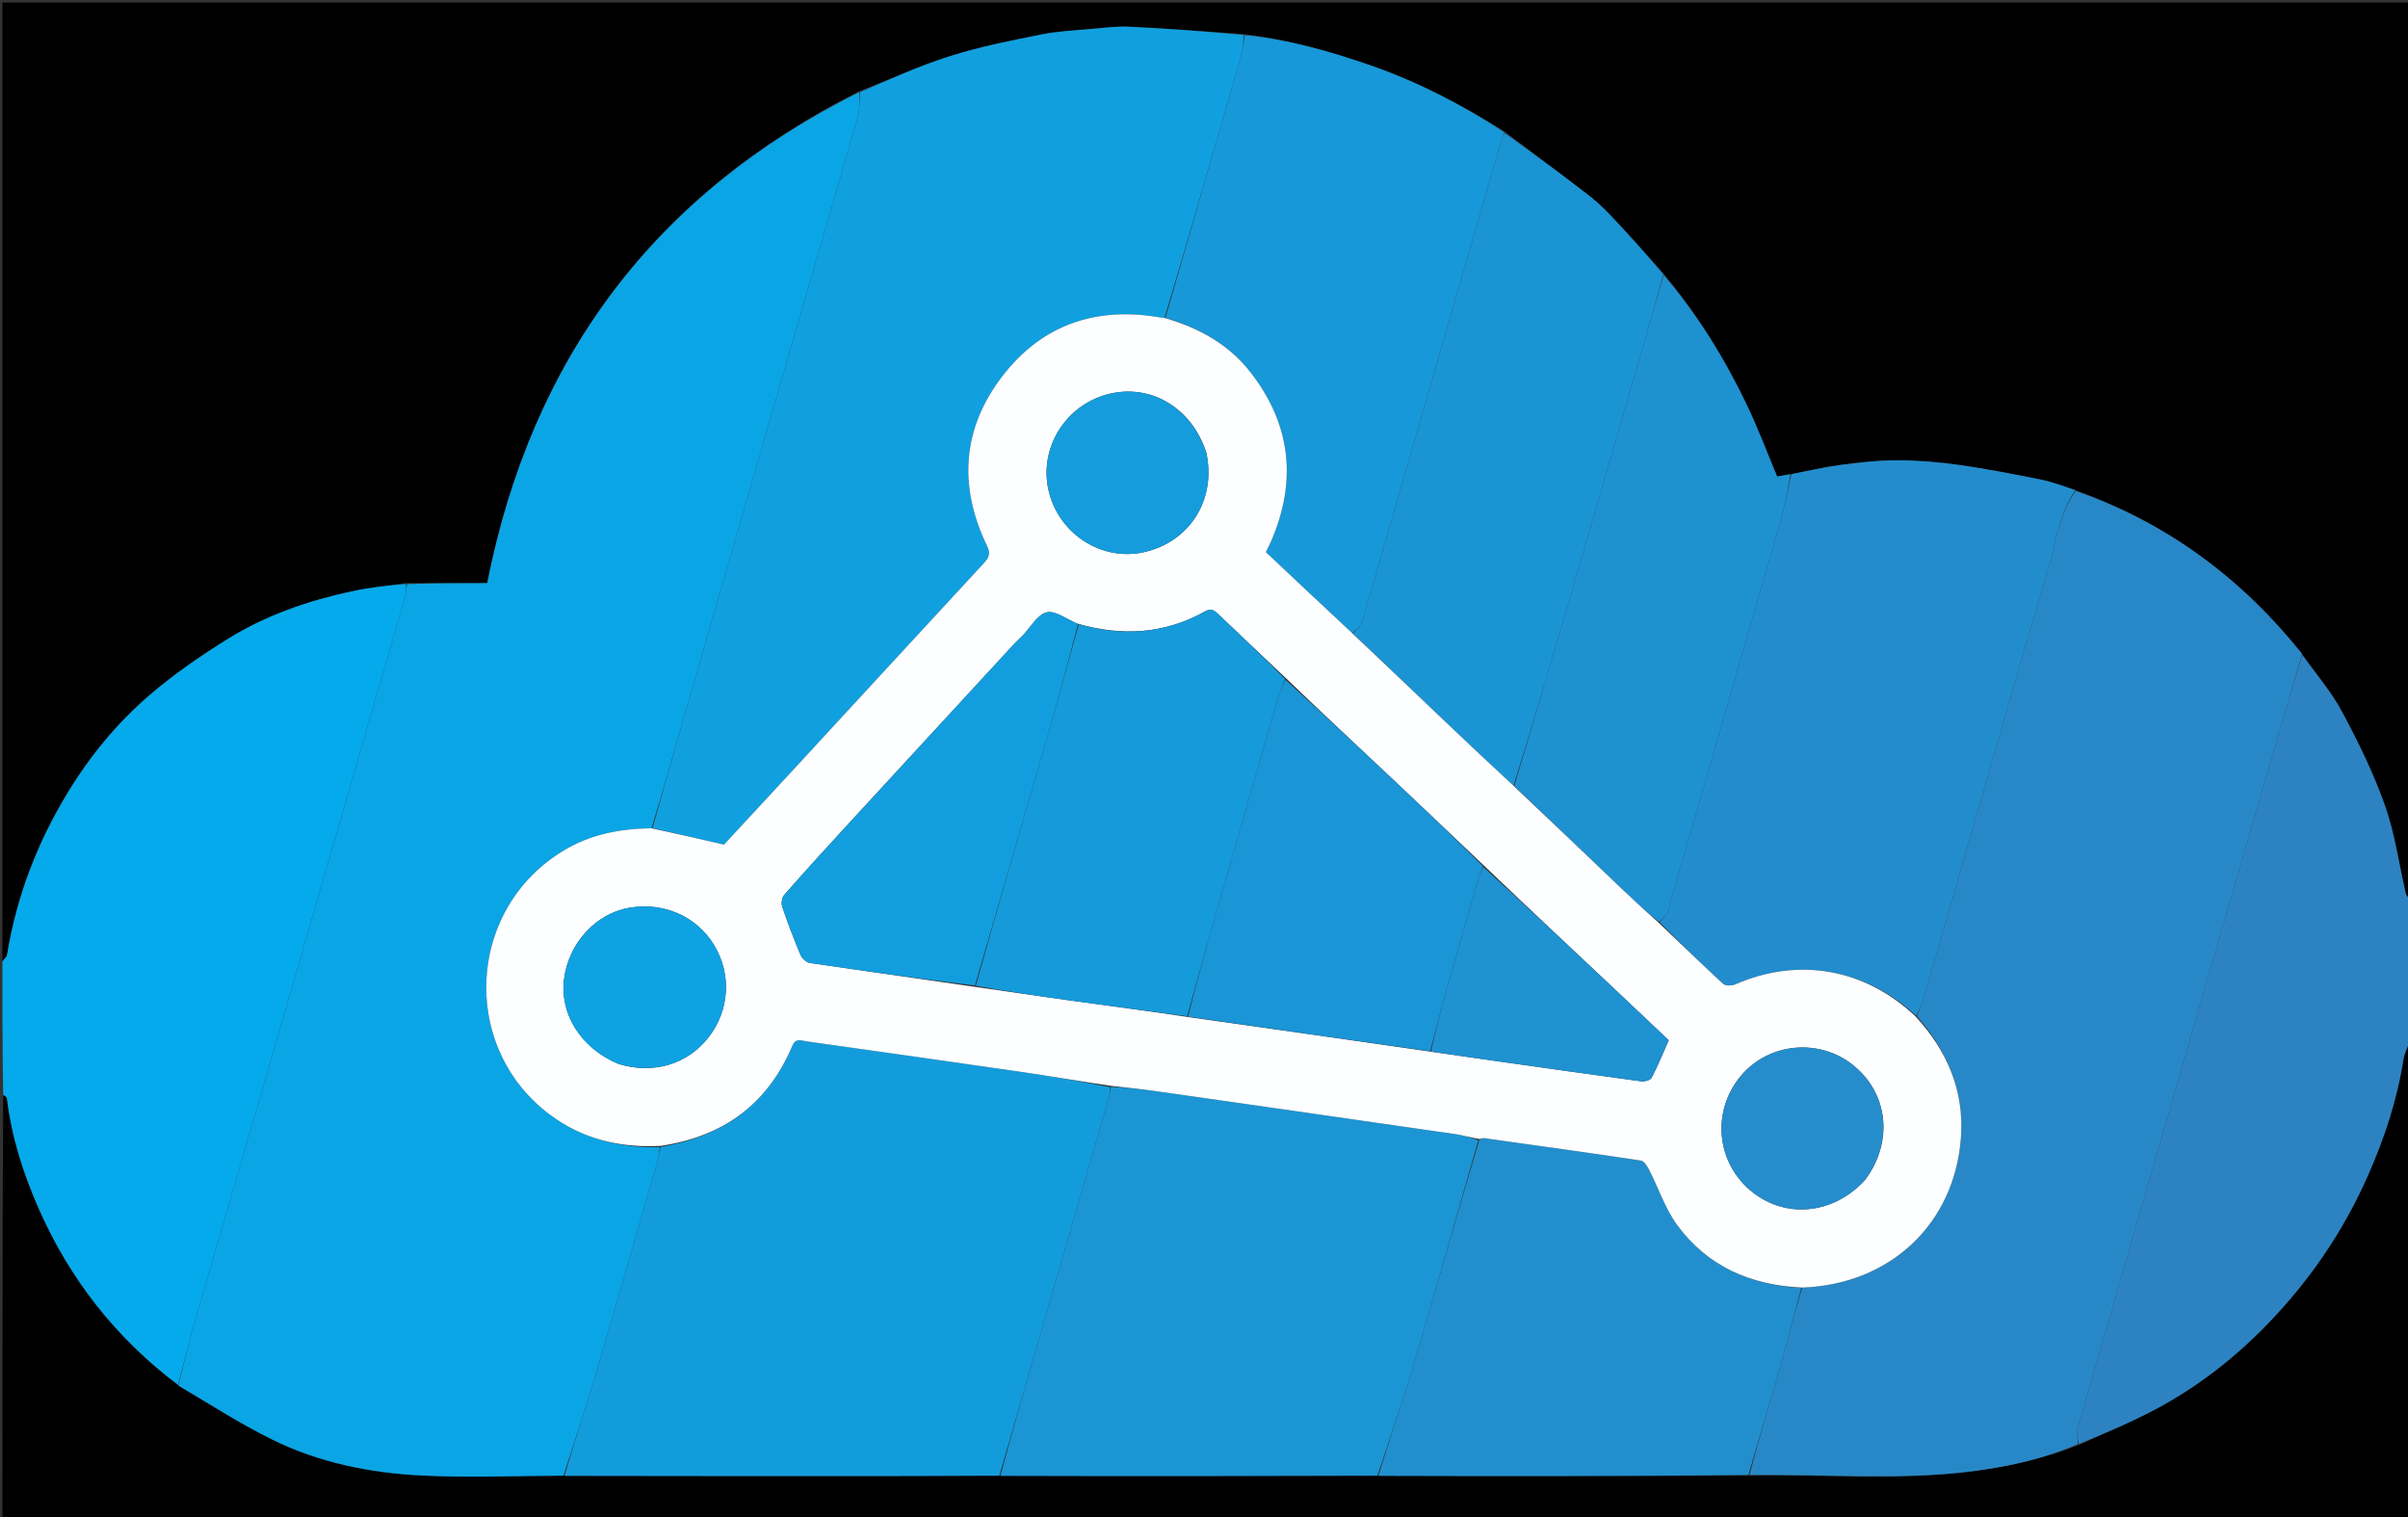
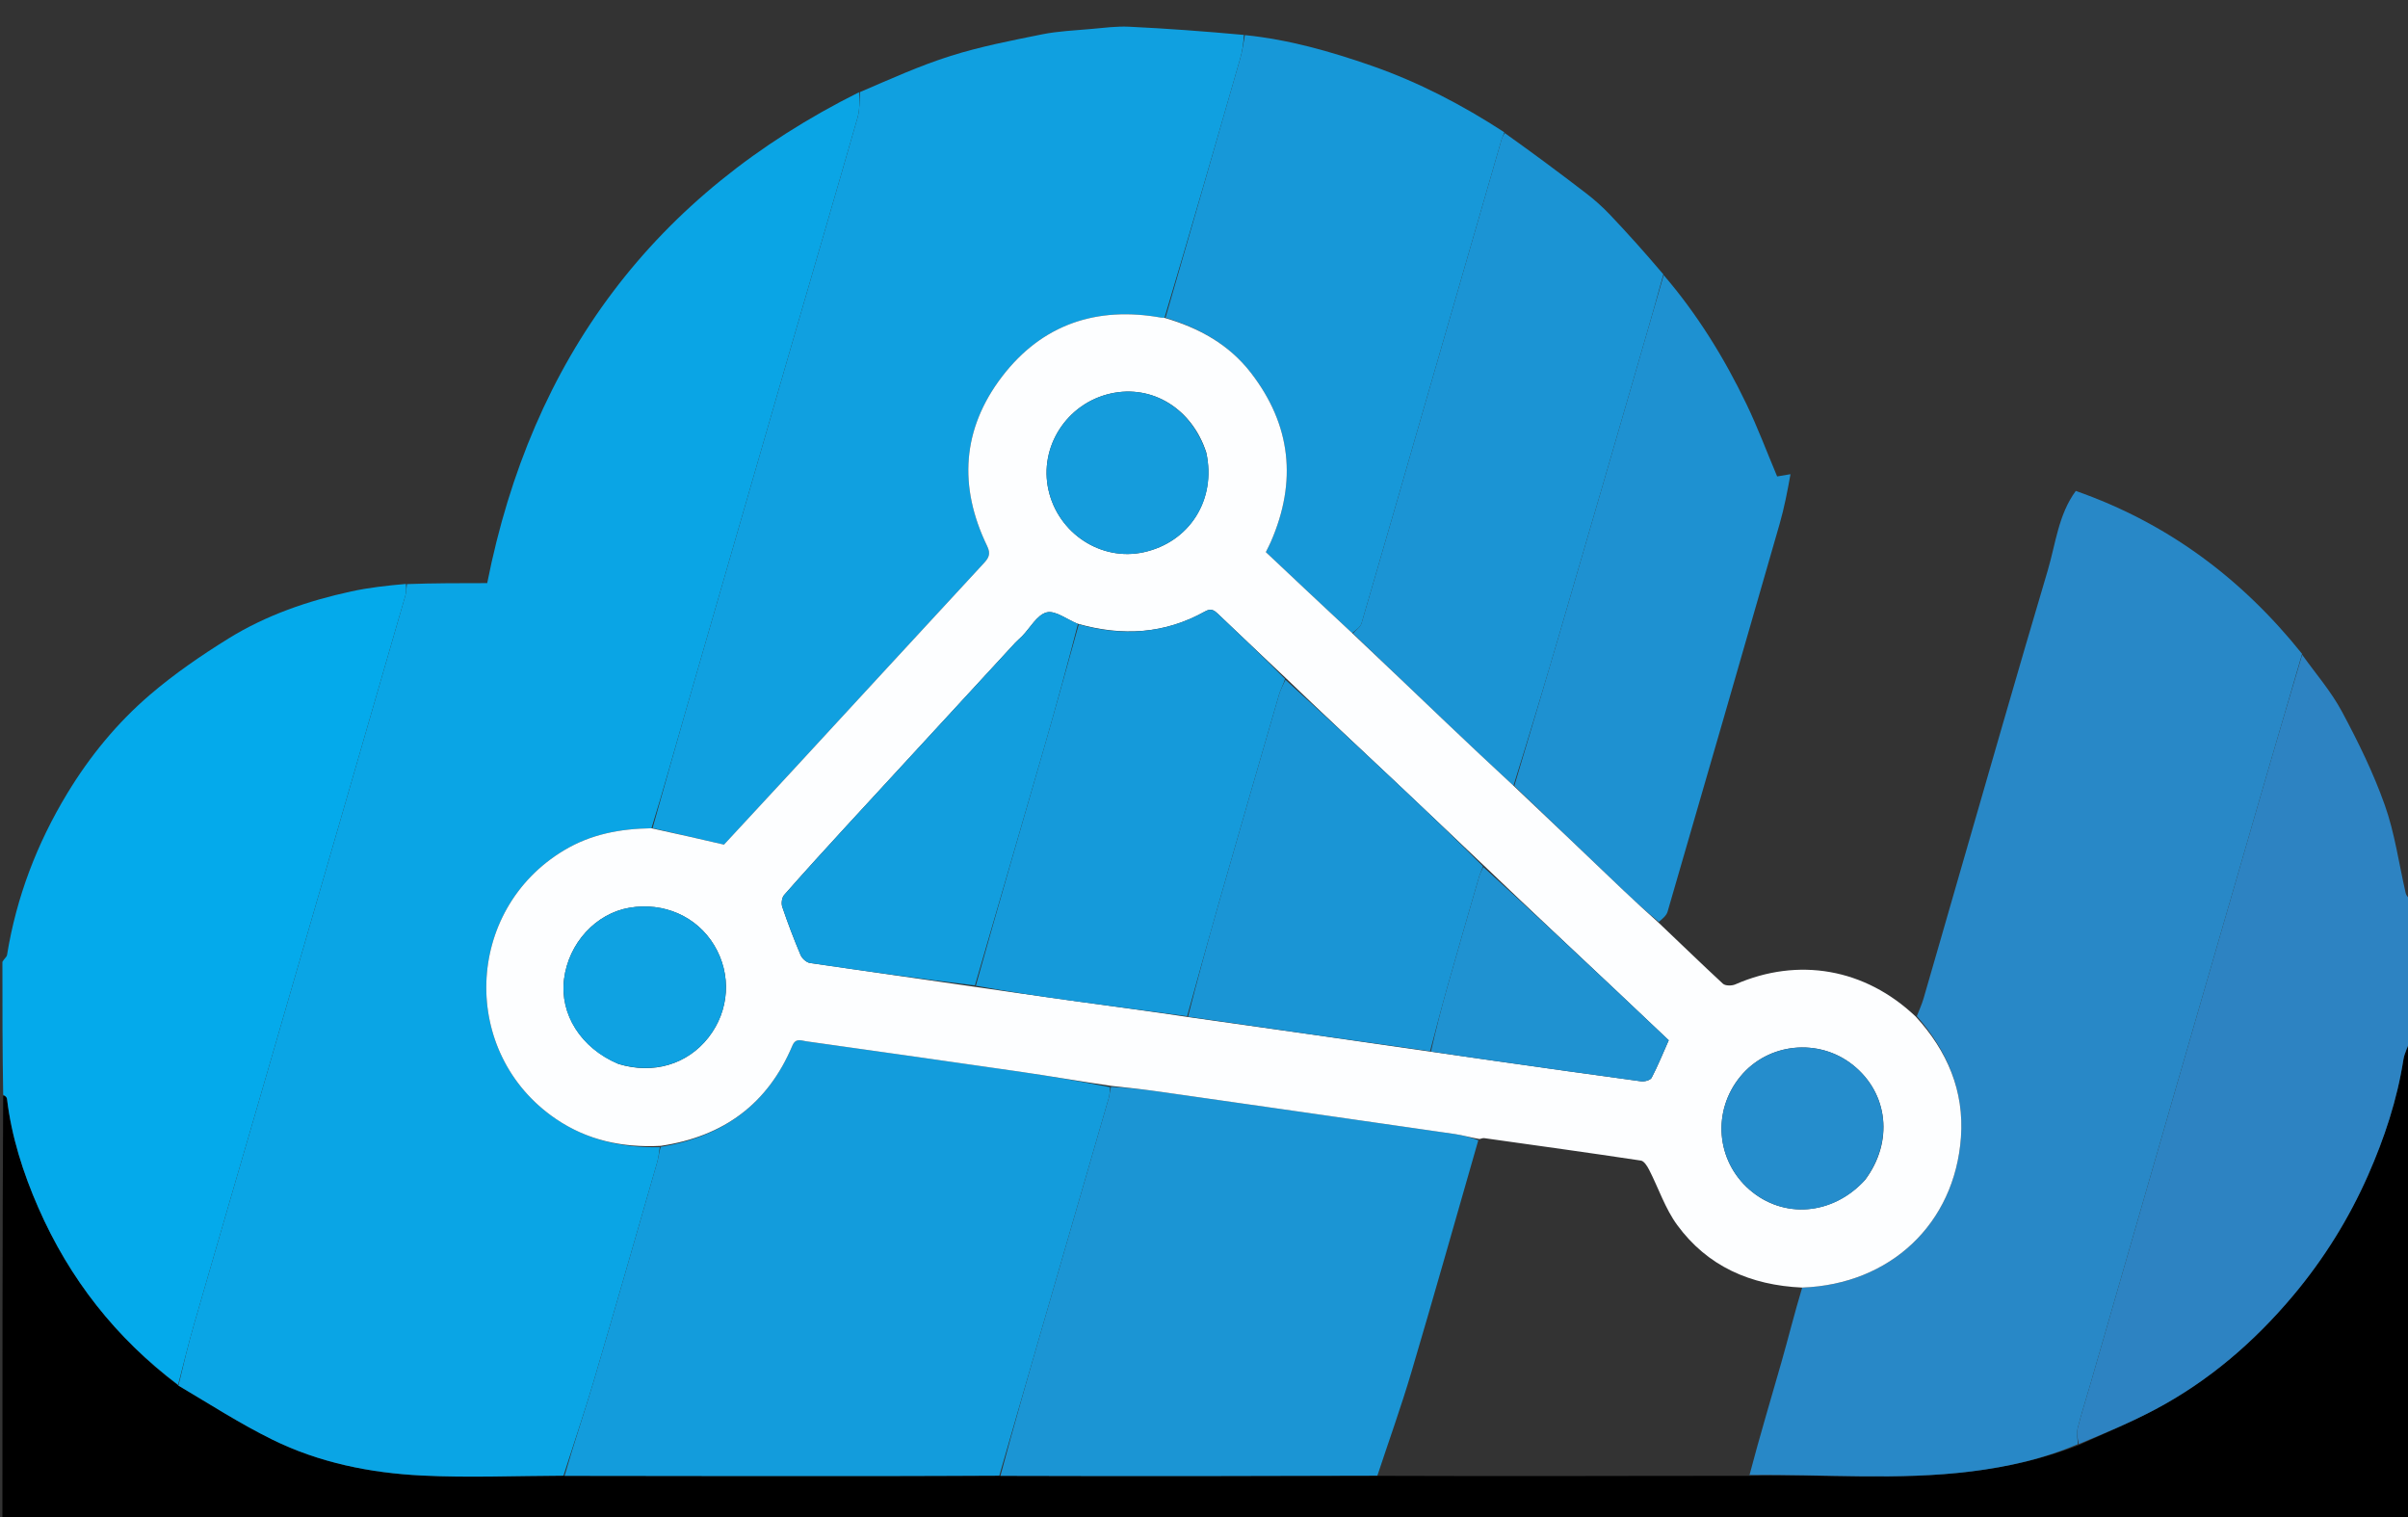
<svg xmlns="http://www.w3.org/2000/svg" version="1.1" id="Layer_1" x="0px" y="0px" width="100%" viewBox="0 0 1000 630" enable-background="new 0 0 1000 630" xml:space="preserve">
  <rect x="0" y="0" width="1000" height="630" fill="#333333" stroke="none" />
-   <path fill="#000000" opacity="1" stroke="none" d=" M1,399   C1,266.365 1,133.73 1,1.048   C334.222,1.048 667.444,1.048 1001,1.048   C1001,124.692 1001,248.385 1000.603,372.721   C999.807,372.527 999.239,371.729 999.035,370.846   C996.216,358.668 994.53,346.095 990.383,334.392   C985.623,320.962 979.264,307.994 972.507,295.411   C968.011,287.04 961.601,279.697 956.015,271.546   C930.869,240.107 899.94,217.131 861.839,203.566   C856.808,201.836 852.049,200.069 847.134,199.082   C835.964,196.84 824.763,194.659 813.487,193.072   C805.044,191.885 796.465,191.173 787.945,191.156   C780.093,191.141 772.204,192.059 764.398,193.08   C757.537,193.978 750.769,195.588 743.557,196.934   C741.277,197.307 739.4,197.629 738.017,197.866   C733.701,187.606 729.938,177.528 725.299,167.871   C716.023,148.557 704.789,130.414 690.912,113.589   C683.413,105.253 676.141,97.139 668.65,89.232   C665.598,86.011 662.249,83.009 658.729,80.304   C647.6,71.753 636.326,63.389 624.939,54.643   C607.275,43.584 589.138,34.125 569.708,27.343   C552.543,21.353 535.103,16.403 516.566,14.1   C500.395,13.024 484.657,11.851 468.9,11.097   C463.675,10.847 458.388,11.562 453.147,12.03   C446.302,12.642 439.37,12.93 432.662,14.281   C419.962,16.84 407.163,19.323 394.836,23.204   C381.945,27.262 369.56,32.927 356.592,37.946   C271.639,80.744 220.785,148.958 202.33,242.166   C191.283,242.166 180.139,242.166 168.565,242.098   C160.739,243.194 153.268,244.009 145.962,245.592   C127.95,249.494 110.562,255.451 94.874,265.179   C83.555,272.198 72.446,279.828 62.346,288.474   C48.702,300.153 37.308,314.024 27.936,329.497   C15.335,350.302 6.828,372.567 2.924,396.593   C2.78,397.476 1.663,398.201 1,399  z" />
  <path fill="#000000" opacity="1" stroke="none" d=" M1001,432   C1001,498.313 1001,564.625 1001,630.937   C667.667,630.937 334.333,630.937 1,630.937   C1,572.558 1,514.243 1.325,455.127   C2.086,454.994 2.825,455.626 2.91,456.336   C4.802,472.101 9.57,487.031 15.901,501.513   C28.839,531.107 48.138,555.687 74.099,575.434   C87.147,583.166 99.721,591.263 113.047,597.837   C132.512,607.44 153.681,611.704 175.178,612.776   C194.735,613.751 214.384,612.887 234.456,612.908   C278.984,612.988 323.048,613.007 367.113,612.99   C383.073,612.983 399.032,612.888 415.456,612.906   C443.181,612.987 470.441,613.018 497.702,612.994   C522.466,612.972 547.23,612.889 572.458,612.905   C597.355,612.985 621.789,613.016 646.222,612.992   C672.812,612.966 699.403,612.889 726.458,612.905   C757.536,612.158 788.213,614.896 818.779,611.052   C833.996,609.138 848.799,605.807 863.432,600.064   C874.302,595.119 885.024,590.658 895.229,585.226   C917.429,573.408 936.219,557.207 952.318,538.018   C964.996,522.908 975.396,506.23 983.379,488.14   C990.187,472.713 995.467,456.81 998.087,440.074   C998.521,437.299 1000.002,434.687 1001,432  z" />
  <path fill="#04AAEB" opacity="1" stroke="none" d=" M73.962,575.12   C48.138,555.687 28.839,531.107 15.901,501.513   C9.57,487.031 4.802,472.101 2.91,456.336   C2.825,455.626 2.086,454.994 1.325,454.663   C1,436.646 1,418.292 1,399.469   C1.663,398.201 2.78,397.476 2.924,396.593   C6.828,372.567 15.335,350.302 27.936,329.497   C37.308,314.024 48.702,300.153 62.346,288.474   C72.446,279.828 83.555,272.198 94.874,265.179   C110.562,255.451 127.95,249.494 145.962,245.592   C153.268,244.009 160.739,243.194 168.563,242.502   C168.776,244.449 168.731,245.974 168.322,247.393   C160.205,275.545 152.05,303.686 143.895,331.827   C132.173,372.279 120.46,412.734 108.716,453.18   C99.386,485.313 89.969,517.422 80.694,549.571   C78.253,558.031 76.195,566.6 73.962,575.12  z" />
  <path fill="#2D83C2" opacity="1" stroke="none" d=" M1001,431.531   C1000.002,434.687 998.521,437.299 998.087,440.074   C995.467,456.81 990.187,472.713 983.379,488.14   C975.396,506.23 964.996,522.908 952.318,538.018   C936.219,557.207 917.429,573.408 895.229,585.226   C885.024,590.658 874.302,595.119 863.28,599.703   C862.749,597.276 862.335,595.061 862.836,593.076   C864.299,587.272 866.146,581.565 867.808,575.81   C879.862,534.088 891.891,492.358 903.961,450.64   C916.354,407.804 928.761,364.971 941.211,322.151   C946.088,305.378 951.099,288.644 956.048,271.893   C961.601,279.697 968.011,287.04 972.507,295.411   C979.264,307.994 985.623,320.962 990.383,334.392   C994.53,346.095 996.216,358.668 999.035,370.846   C999.239,371.729 999.807,372.527 1000.603,373.182   C1001,392.354 1001,411.708 1001,431.531  z" />
  <path fill="#0AA5E5" opacity="1" stroke="none" d=" M74.099,575.434   C76.195,566.6 78.253,558.031 80.694,549.571   C89.969,517.422 99.386,485.313 108.716,453.18   C120.46,412.734 132.173,372.279 143.895,331.827   C152.05,303.686 160.205,275.545 168.322,247.393   C168.731,245.974 168.776,244.449 168.993,242.57   C180.139,242.166 191.283,242.166 202.33,242.166   C220.785,148.958 271.639,80.744 356.743,38.307   C356.911,42.011 357.068,45.554 356.141,48.787   C346.965,80.798 337.582,112.749 328.311,144.734   C313.757,194.948 299.221,245.168 284.729,295.4   C280.069,311.551 275.571,327.747 270.543,343.972   C257.41,344.165 245.405,346.447 234.253,353.12   C192.74,377.961 190.837,437.464 230.841,464.672   C243.889,473.546 258.442,476.691 273.997,476.431   C273.643,478.793 273.46,480.791 272.914,482.684   C264.171,512.989 255.495,543.314 246.553,573.561   C242.657,586.738 238.196,599.747 233.992,612.833   C214.384,612.887 194.735,613.751 175.178,612.776   C153.681,611.704 132.512,607.44 113.047,597.837   C99.721,591.263 87.147,583.166 74.099,575.434  z" />
  <path fill="#2888C7" opacity="1" stroke="none" d=" M956.015,271.546   C951.099,288.644 946.088,305.378 941.211,322.151   C928.761,364.971 916.354,407.804 903.961,450.64   C891.891,492.358 879.862,534.088 867.808,575.81   C866.146,581.565 864.299,587.272 862.836,593.076   C862.335,595.061 862.749,597.276 862.897,599.746   C848.799,605.807 833.996,609.138 818.779,611.052   C788.213,614.896 757.536,612.158 726.543,612.548   C730.724,596.636 735.388,581.182 739.81,565.658   C742.721,555.437 745.283,545.115 748.418,534.72   C785.008,533.423 811.775,508.216 814.344,472.333   C815.723,453.06 808.742,436.528 796.031,421.995   C797.076,419.32 798.127,417.042 798.821,414.66   C803.609,398.222 808.304,381.757 813.064,365.31   C825.45,322.518 837.676,279.678 850.369,236.977   C853.695,225.789 854.8,213.722 862.041,203.883   C899.94,217.131 930.869,240.107 956.015,271.546  z" />
  <path fill="#10A0E0" opacity="1" stroke="none" d=" M270.999,343.923   C275.571,327.747 280.069,311.551 284.729,295.4   C299.221,245.168 313.757,194.948 328.311,144.734   C337.582,112.749 346.965,80.798 356.141,48.787   C357.068,45.554 356.911,42.011 357.106,38.251   C369.56,32.927 381.945,27.262 394.836,23.204   C407.163,19.323 419.962,16.84 432.662,14.281   C439.37,12.93 446.302,12.642 453.147,12.03   C458.388,11.562 463.675,10.847 468.9,11.097   C484.657,11.851 500.395,13.024 516.565,14.507   C516.356,18.061 515.923,21.199 515.057,24.213   C504.742,60.147 494.362,96.062 483.584,132   C482.838,131.98 482.504,131.96 482.177,131.902   C455.392,127.116 432.773,134.679 416.184,156.325   C399.474,178.128 398.012,202.13 409.946,226.78   C411.576,230.145 410.525,231.77 408.453,234.011   C382.007,262.609 355.632,291.273 329.224,319.907   C319.322,330.644 309.383,341.346 300.663,350.765   C289.964,348.297 280.481,346.11 270.999,343.923  z" />
-   <path fill="#228DCD" opacity="1" stroke="none" d=" M861.839,203.566   C854.8,213.722 853.695,225.789 850.369,236.977   C837.676,279.678 825.45,322.518 813.064,365.31   C808.304,381.757 803.609,398.222 798.821,414.66   C798.127,417.042 797.076,419.32 795.725,421.837   C774.566,402.2 746.813,397.35 720.63,408.815   C719.187,409.446 716.493,409.451 715.501,408.535   C706.47,400.195 697.688,391.586 689.188,382.959   C690.558,381.45 692.061,380.18 692.518,378.606   C708.1,324.968 723.619,271.312 739.034,217.627   C740.993,210.803 742.333,203.802 743.959,196.884   C750.769,195.588 757.537,193.978 764.398,193.08   C772.204,192.059 780.093,191.141 787.945,191.156   C796.465,191.173 805.044,191.885 813.487,193.072   C824.763,194.659 835.964,196.84 847.134,199.082   C852.049,200.069 856.808,201.836 861.839,203.566  z" />
  <path fill="#1798D8" opacity="1" stroke="none" d=" M483.999,131.982   C494.362,96.062 504.742,60.147 515.057,24.213   C515.923,21.199 516.356,18.061 516.991,14.574   C535.103,16.403 552.543,21.353 569.708,27.343   C589.138,34.125 607.275,43.584 624.707,54.928   C624.296,56.276 623.846,57 623.617,57.788   C613.053,94.248 602.499,130.711 591.964,167.179   C583.138,197.73 574.372,228.298 565.428,258.814   C564.952,260.44 563.065,261.651 561.534,262.922   C549.413,251.648 537.592,240.508 525.687,229.289   C526.485,227.653 527.183,226.349 527.771,224.998   C538.673,199.963 536.218,176.431 519.43,154.76   C510.366,143.058 497.992,136.182 483.999,131.982  z" />
  <path fill="#1B94D4" opacity="1" stroke="none" d=" M561.834,263.056   C563.065,261.651 564.952,260.44 565.428,258.814   C574.372,228.298 583.138,197.73 591.964,167.179   C602.499,130.711 613.053,94.248 623.617,57.788   C623.846,57 624.296,56.276 624.876,55.238   C636.326,63.389 647.6,71.753 658.729,80.304   C662.249,83.009 665.598,86.011 668.65,89.232   C676.141,97.139 683.413,105.253 690.761,113.94   C688.169,123.552 685.606,132.511 683.008,141.46   C671.358,181.576 659.742,221.702 648.026,261.798   C641.726,283.36 635.249,304.87 628.517,326.297   C619.032,317.535 609.857,308.904 600.735,300.218   C587.748,287.852 574.799,275.445 561.834,263.056  z" />
  <path fill="#1E91D1" opacity="1" stroke="none" d=" M628.852,326.403   C635.249,304.87 641.726,283.36 648.026,261.798   C659.742,221.702 671.358,181.576 683.008,141.46   C685.606,132.511 688.169,123.552 690.9,114.246   C704.789,130.414 716.023,148.557 725.299,167.871   C729.938,177.528 733.701,187.606 738.017,197.866   C739.4,197.629 741.277,197.307 743.557,196.934   C742.333,203.802 740.993,210.803 739.034,217.627   C723.619,271.312 708.1,324.968 692.518,378.606   C692.061,380.18 690.558,381.45 688.879,382.842   C683.487,378.427 678.709,374.085 674.038,369.63   C658.955,355.243 643.911,340.815 628.852,326.403  z" />
  <path fill="#139CDC" opacity="1" stroke="none" d=" M234.456,612.908   C238.196,599.747 242.657,586.738 246.553,573.561   C255.495,543.314 264.171,512.989 272.914,482.684   C273.46,480.791 273.643,478.793 274.37,476.278   C300.562,472.008 318.871,458.405 329.052,434.272   C330.441,430.98 332.667,432.14 334.82,432.444   C364.447,436.629 394.08,440.775 423.69,445.086   C436.153,446.901 448.564,449.079 460.997,451.501   C460.834,453.224 460.851,454.59 460.488,455.846   C451.44,487.127 442.346,518.395 433.275,549.669   C427.169,570.72 421.086,591.778 414.992,612.833   C399.032,612.888 383.073,612.983 367.113,612.99   C323.048,613.007 278.984,612.988 234.456,612.908  z" />
  <path fill="#1B95D4" opacity="1" stroke="none" d=" M415.456,612.906   C421.086,591.778 427.169,570.72 433.275,549.669   C442.346,518.395 451.44,487.127 460.488,455.846   C460.851,454.59 460.834,453.224 461.41,451.357   C468.801,451.708 475.788,452.534 482.75,453.527   C523.215,459.301 563.678,465.095 604.131,470.95   C607.458,471.432 610.711,472.418 613.913,473.534   C604.616,505.898 595.573,537.948 586.115,569.875   C581.834,584.321 576.726,598.521 571.994,612.833   C547.23,612.889 522.466,612.972 497.702,612.994   C470.441,613.018 443.181,612.987 415.456,612.906  z" />
-   <path fill="#218FCE" opacity="1" stroke="none" d=" M572.458,612.905   C576.726,598.521 581.834,584.321 586.115,569.875   C595.573,537.948 604.616,505.898 614.35,473.397   C615.359,472.81 615.865,472.592 616.33,472.657   C638.049,475.701 659.773,478.712 681.457,481.983   C682.772,482.181 684.089,484.314 684.863,485.824   C688.777,493.457 691.512,501.914 696.504,508.732   C709.081,525.908 726.964,533.762 748.001,534.839   C745.283,545.115 742.721,555.437 739.81,565.658   C735.388,581.182 730.724,596.636 726.079,612.476   C699.403,612.889 672.812,612.966 646.222,612.992   C621.789,613.016 597.355,612.985 572.458,612.905  z" />
  <path fill="#FDFEFF" opacity="1" stroke="none" d=" M748.418,534.72   C726.964,533.762 709.081,525.908 696.504,508.732   C691.512,501.914 688.777,493.457 684.863,485.824   C684.089,484.314 682.772,482.181 681.457,481.983   C659.773,478.712 638.049,475.701 616.33,472.657   C615.865,472.592 615.359,472.81 614.435,473.033   C610.711,472.418 607.458,471.432 604.131,470.95   C563.678,465.095 523.215,459.301 482.75,453.527   C475.788,452.534 468.801,451.708 461.412,450.949   C448.564,449.079 436.153,446.901 423.69,445.086   C394.08,440.775 364.447,436.629 334.82,432.444   C332.667,432.14 330.441,430.98 329.052,434.272   C318.871,458.405 300.562,472.008 274.372,475.865   C258.442,476.691 243.889,473.546 230.841,464.672   C190.837,437.464 192.74,377.961 234.253,353.12   C245.405,346.447 257.41,344.165 270.543,343.972   C280.481,346.11 289.964,348.297 300.663,350.765   C309.383,341.346 319.322,330.644 329.224,319.907   C355.632,291.273 382.007,262.609 408.453,234.011   C410.525,231.77 411.576,230.145 409.946,226.78   C398.012,202.13 399.474,178.128 416.184,156.325   C432.773,134.679 455.392,127.116 482.177,131.902   C482.504,131.96 482.838,131.98 483.584,132   C497.992,136.182 510.366,143.058 519.43,154.76   C536.218,176.431 538.673,199.963 527.771,224.998   C527.183,226.349 526.485,227.653 525.687,229.289   C537.592,240.508 549.413,251.648 561.534,262.922   C574.799,275.445 587.748,287.852 600.735,300.218   C609.857,308.904 619.032,317.535 628.517,326.297   C643.911,340.815 658.955,355.243 674.038,369.63   C678.709,374.085 683.487,378.427 688.525,382.939   C697.688,391.586 706.47,400.195 715.501,408.535   C716.493,409.451 719.187,409.446 720.63,408.815   C746.813,397.35 774.566,402.2 795.565,422.186   C808.742,436.528 815.723,453.06 814.344,472.333   C811.775,508.216 785.008,533.423 748.418,534.72  M615.866,359.098   C603.7,347.574 591.561,336.021 579.36,324.534   C564.268,310.326 549.123,296.173 533.734,281.382   C524.46,272.615 515.166,263.869 505.931,255.06   C504.256,253.463 502.996,252.495 500.424,253.931   C483.761,263.233 466.18,264.397 447.32,258.961   C443.047,257.229 438.237,253.402 434.646,254.324   C430.679,255.343 427.839,260.723 424.486,264.182   C423.564,265.134 422.504,265.955 421.607,266.928   C398.297,292.211 374.983,317.489 351.712,342.807   C342.933,352.359 334.193,361.951 325.631,371.696   C324.682,372.776 324.38,375.201 324.866,376.632   C327.155,383.371 329.689,390.037 332.46,396.591   C333.067,398.027 334.88,399.699 336.337,399.916   C359.131,403.297 381.958,406.457 405.512,409.92   C418.688,411.811 431.856,413.756 445.041,415.577   C461.019,417.783 477.012,419.884 493.717,422.414   C527.107,427.13 560.496,431.846 594.616,436.819   C603.336,438.073 612.053,439.341 620.776,440.576   C641.018,443.443 661.258,446.336 681.519,449.063   C682.936,449.254 685.365,448.607 685.891,447.601   C688.48,442.643 690.586,437.432 692.996,432.01   C685.994,425.385 678.896,418.634 671.76,411.924   C653.234,394.502 634.69,377.097 615.866,359.098  M774.547,489.994   C786.388,474.232 784.244,454.058 769.476,442.284   C755.269,430.957 734.304,433.074 722.801,446.997   C710.958,461.332 712.623,482.002 726.596,494.111   C740.647,506.286 761.021,504.75 774.547,489.994  M500.93,187.875   C495.018,169.722 478.504,159.555 461.233,163.436   C442.999,167.534 431.383,185.574 435.421,203.521   C439.487,221.59 457.349,233.233 475.01,229.326   C493.955,225.135 505.208,207.59 500.93,187.875  M256.908,441.877   C271.243,446.253 285.396,442.082 294.171,430.897   C302.972,419.676 303.911,404.674 296.571,392.527   C289.355,380.585 275.691,374.547 261.388,376.98   C247.432,379.354 236.136,391.67 234.244,406.575   C232.39,421.172 241.206,435.263 256.908,441.877  z" />
  <path fill="#159ADA" opacity="1" stroke="none" d=" M492.999,422.03   C477.012,419.884 461.019,417.783 445.041,415.577   C431.856,413.756 418.688,411.811 405.241,409.379   C414.554,375.951 424.193,343.08 433.699,310.171   C438.588,293.244 443.24,276.248 447.999,259.283   C466.18,264.397 483.761,263.233 500.424,253.931   C502.996,252.495 504.256,253.463 505.931,255.06   C515.166,263.869 524.46,272.615 533.682,281.993   C532.788,284.58 531.73,286.495 531.135,288.545   C522.731,317.484 514.347,346.429 506.051,375.399   C501.608,390.916 497.344,406.485 492.999,422.03  z" />
  <path fill="#1A95D5" opacity="1" stroke="none" d=" M493.358,422.222   C497.344,406.485 501.608,390.916 506.051,375.399   C514.347,346.429 522.731,317.484 531.135,288.545   C531.73,286.495 532.788,284.58 533.816,282.3   C549.123,296.173 564.268,310.326 579.36,324.534   C591.561,336.021 603.7,347.574 615.841,359.741   C615.289,361.605 614.622,362.785 614.255,364.052   C609.804,379.392 605.342,394.729 601.001,410.099   C598.518,418.889 596.25,427.739 593.886,436.562   C560.496,431.846 527.107,427.13 493.358,422.222  z" />
  <path fill="#129EDE" opacity="1" stroke="none" d=" M447.66,259.122   C443.24,276.248 438.588,293.244 433.699,310.171   C424.193,343.08 414.554,375.951 404.874,409.253   C381.958,406.457 359.131,403.297 336.337,399.916   C334.88,399.699 333.067,398.027 332.46,396.591   C329.689,390.037 327.155,383.371 324.866,376.632   C324.38,375.201 324.682,372.776 325.631,371.696   C334.193,361.951 342.933,352.359 351.712,342.807   C374.983,317.489 398.297,292.211 421.607,266.928   C422.504,265.955 423.564,265.134 424.486,264.182   C427.839,260.723 430.679,255.343 434.646,254.324   C438.237,253.402 443.047,257.229 447.66,259.122  z" />
  <path fill="#1F92D1" opacity="1" stroke="none" d=" M594.251,436.691   C596.25,427.739 598.518,418.889 601.001,410.099   C605.342,394.729 609.804,379.392 614.255,364.052   C614.622,362.785 615.289,361.605 615.985,360.035   C634.69,377.097 653.234,394.502 671.76,411.924   C678.896,418.634 685.994,425.385 692.996,432.01   C690.586,437.432 688.48,442.643 685.891,447.601   C685.365,448.607 682.936,449.254 681.519,449.063   C661.258,446.336 641.018,443.443 620.776,440.576   C612.053,439.341 603.336,438.073 594.251,436.691  z" />
  <path fill="#258DCC" opacity="1" stroke="none" d=" M774.307,490.262   C761.021,504.75 740.647,506.286 726.596,494.111   C712.623,482.002 710.958,461.332 722.801,446.997   C734.304,433.074 755.269,430.957 769.476,442.284   C784.244,454.058 786.388,474.232 774.307,490.262  z" />
  <path fill="#159CDC" opacity="1" stroke="none" d=" M501,188.286   C505.208,207.59 493.955,225.135 475.01,229.326   C457.349,233.233 439.487,221.59 435.421,203.521   C431.383,185.574 442.999,167.534 461.233,163.436   C478.504,159.555 495.018,169.722 501,188.286  z" />
  <path fill="#0FA2E2" opacity="1" stroke="none" d=" M256.536,441.746   C241.206,435.263 232.39,421.172 234.244,406.575   C236.136,391.67 247.432,379.354 261.388,376.98   C275.691,374.547 289.355,380.585 296.571,392.527   C303.911,404.674 302.972,419.676 294.171,430.897   C285.396,442.082 271.243,446.253 256.536,441.746  z" />
</svg>